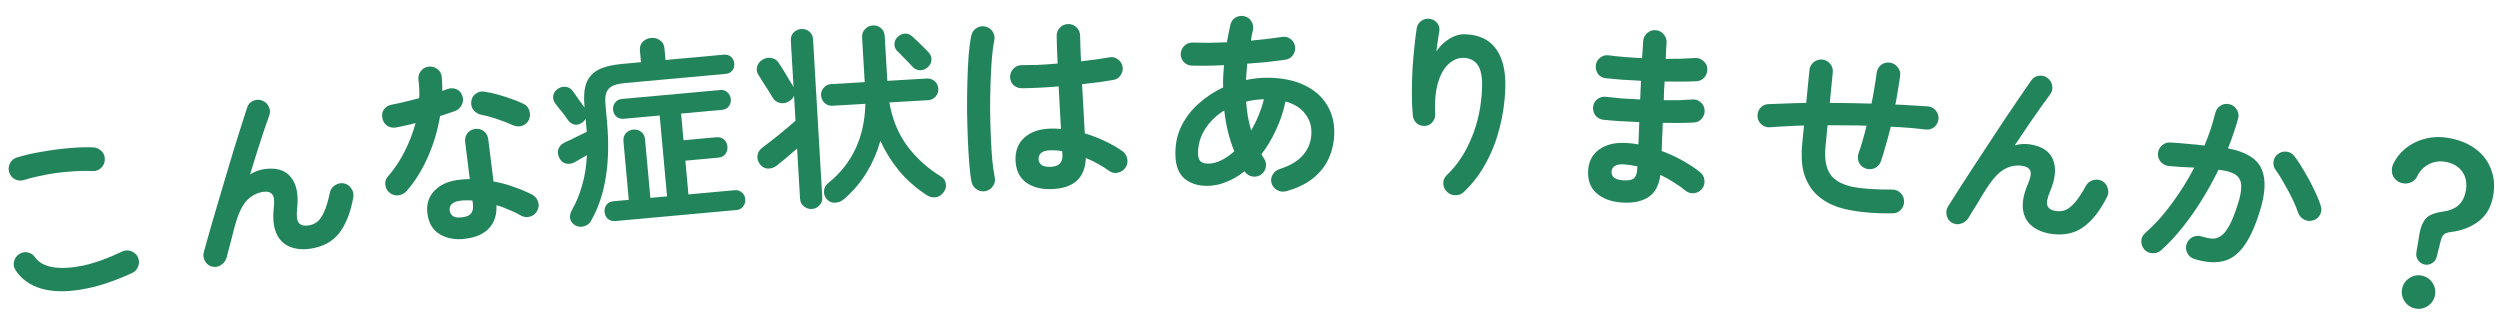
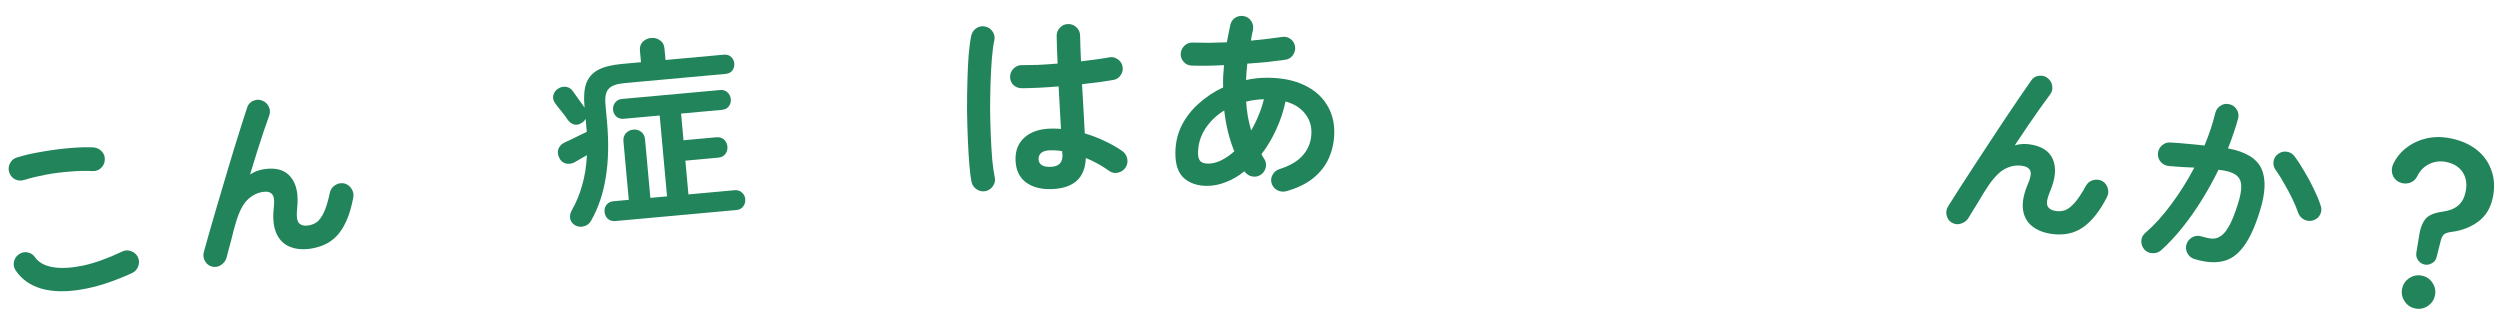
<svg xmlns="http://www.w3.org/2000/svg" width="406" height="52" viewBox="0 0 406 52" fill="none">
  <mask id="mask0_9_15394" style="mask-type:alpha" maskUnits="userSpaceOnUse" x="0" y="0" width="406" height="52">
    <rect width="406" height="52" fill="#D9D9D9" />
  </mask>
  <g mask="url(#mask0_9_15394)">
    <path d="M21.463 44.334C18.458 45.715 15.701 46.608 13.193 47.016C10.71 47.439 8.555 47.392 6.728 46.875C4.922 46.354 3.534 45.376 2.564 43.942C2.256 43.504 2.157 43.024 2.267 42.5C2.378 41.977 2.654 41.571 3.095 41.284C3.533 40.977 4.003 40.88 4.506 40.994C5.03 41.104 5.435 41.38 5.722 41.822C6.304 42.639 7.26 43.161 8.592 43.388C9.924 43.615 11.551 43.531 13.473 43.136C15.412 42.715 17.542 41.95 19.862 40.841C20.338 40.613 20.825 40.6 21.324 40.802C21.819 40.983 22.18 41.312 22.409 41.788C22.616 42.268 22.63 42.755 22.448 43.25C22.267 43.744 21.938 44.106 21.463 44.334ZM15.052 27.783C13.864 27.722 12.607 27.752 11.281 27.872C9.972 27.967 8.689 28.133 7.431 28.37C6.172 28.607 5.011 28.89 3.946 29.218C3.436 29.388 2.94 29.359 2.458 29.132C1.996 28.9 1.681 28.529 1.511 28.02C1.34 27.51 1.371 27.025 1.603 26.563C1.83 26.081 2.199 25.755 2.708 25.584C3.936 25.201 5.309 24.886 6.826 24.639C8.34 24.372 9.824 24.175 11.279 24.05C12.755 23.921 14.054 23.882 15.176 23.935C15.707 23.978 16.154 24.191 16.516 24.574C16.874 24.936 17.041 25.381 17.019 25.908C17.018 26.431 16.817 26.886 16.418 27.273C16.035 27.635 15.58 27.805 15.052 27.783Z" fill="#21845A" />
    <path d="M34.449 43.3C33.955 43.185 33.572 42.891 33.301 42.416C33.029 41.941 32.961 41.455 33.097 40.958C33.328 40.121 33.622 39.068 33.979 37.8C34.356 36.529 34.758 35.145 35.186 33.649C35.634 32.15 36.088 30.618 36.547 29.052C37.007 27.486 37.462 25.964 37.914 24.486C38.366 23.008 38.786 21.665 39.173 20.457C39.557 19.227 39.881 18.224 40.144 17.447C40.3 16.946 40.621 16.591 41.106 16.383C41.609 16.15 42.103 16.135 42.59 16.337C43.097 16.535 43.456 16.877 43.664 17.362C43.89 17.822 43.903 18.306 43.705 18.814C43.495 19.388 43.222 20.168 42.884 21.152C42.568 22.132 42.207 23.239 41.802 24.472C41.418 25.701 41.021 26.986 40.612 28.328C41.298 27.892 42.02 27.613 42.778 27.49C44.778 27.166 46.249 27.576 47.191 28.72C48.154 29.86 48.508 31.575 48.253 33.864C48.121 35.053 48.216 35.837 48.537 36.217C48.879 36.594 49.408 36.724 50.124 36.608C50.608 36.529 51.055 36.349 51.463 36.067C51.867 35.763 52.247 35.237 52.601 34.488C52.955 33.739 53.279 32.671 53.572 31.283C53.683 30.768 53.964 30.366 54.414 30.077C54.864 29.788 55.345 29.688 55.857 29.778C56.372 29.889 56.774 30.17 57.063 30.62C57.373 31.067 57.474 31.558 57.367 32.094C56.907 34.589 56.139 36.519 55.064 37.882C54.006 39.22 52.508 40.047 50.571 40.361C49.244 40.576 48.083 40.483 47.089 40.083C46.095 39.682 45.361 38.958 44.889 37.911C44.413 36.843 44.272 35.439 44.466 33.7C44.596 32.642 44.514 31.931 44.217 31.569C43.917 31.185 43.399 31.053 42.662 31.172C41.714 31.326 40.877 31.764 40.152 32.487C39.426 33.21 38.805 34.445 38.289 36.193C38.232 36.375 38.129 36.738 37.979 37.281C37.847 37.799 37.703 38.374 37.545 39.005C37.388 39.635 37.233 40.211 37.08 40.733C36.945 41.231 36.859 41.569 36.823 41.748C36.691 42.266 36.402 42.68 35.955 42.99C35.533 43.318 35.031 43.421 34.449 43.3Z" fill="#21845A" />
-     <path d="M75.568 38.777C73.96 38.978 72.574 38.732 71.413 38.038C70.275 37.364 69.607 36.232 69.409 34.645C69.229 33.205 69.594 31.999 70.505 31.025C71.433 30.027 72.745 29.423 74.438 29.211C75.073 29.132 75.691 29.087 76.292 29.077L75.542 23.075C75.473 22.525 75.597 22.047 75.911 21.642C76.226 21.238 76.648 21.002 77.178 20.936C77.707 20.87 78.174 20.994 78.579 21.309C78.984 21.624 79.22 22.057 79.289 22.607L80.146 29.466C81.334 29.683 82.469 29.993 83.551 30.395C84.652 30.774 85.628 31.189 86.48 31.642C86.943 31.906 87.25 32.298 87.401 32.817C87.549 33.314 87.491 33.794 87.226 34.258C86.983 34.718 86.602 35.023 86.083 35.174C85.585 35.322 85.106 35.275 84.646 35.031C84.088 34.692 83.458 34.384 82.757 34.106C82.074 33.804 81.364 33.538 80.626 33.308C80.692 34.869 80.299 36.112 79.446 37.035C78.597 37.98 77.304 38.56 75.568 38.777ZM66.023 31.036C65.663 31.425 65.219 31.653 64.69 31.719C64.182 31.782 63.725 31.657 63.321 31.342C62.892 31.008 62.645 30.577 62.578 30.048C62.51 29.497 62.655 29.028 63.015 28.639C64.087 27.408 64.992 26.048 65.73 24.559C66.49 23.067 67.074 21.542 67.481 19.986C66.92 20.143 66.367 20.276 65.822 20.387C65.298 20.496 64.795 20.602 64.314 20.705C63.766 20.794 63.281 20.694 62.857 20.403C62.434 20.112 62.175 19.671 62.079 19.081C61.992 18.555 62.097 18.101 62.393 17.72C62.687 17.317 63.129 17.069 63.719 16.974C64.391 16.847 65.092 16.695 65.823 16.517C66.574 16.337 67.324 16.147 68.073 15.946C68.118 15.446 68.119 14.941 68.077 14.43C68.056 13.916 68.016 13.427 67.958 12.961C67.892 12.432 68.016 11.965 68.332 11.56C68.644 11.134 69.064 10.888 69.594 10.822C70.123 10.756 70.602 10.89 71.031 11.223C71.457 11.535 71.692 11.957 71.737 12.489C71.806 13.212 71.836 13.971 71.828 14.768C71.971 14.707 72.104 14.658 72.229 14.621C72.372 14.56 72.505 14.511 72.63 14.474C73.143 14.281 73.638 14.284 74.114 14.482C74.59 14.681 74.916 15.048 75.09 15.586C75.262 16.102 75.227 16.59 74.983 17.05C74.761 17.508 74.404 17.832 73.911 18.023C73.583 18.149 73.202 18.283 72.768 18.423C72.355 18.561 71.921 18.701 71.466 18.844C71.088 21.148 70.429 23.359 69.489 25.476C68.571 27.59 67.415 29.444 66.023 31.036ZM83.294 20.333C82.564 19.995 81.705 19.661 80.718 19.333C79.752 19.002 78.907 18.774 78.182 18.65C77.674 18.541 77.256 18.293 76.928 17.904C76.6 17.515 76.468 17.058 76.531 16.534C76.573 16.013 76.8 15.587 77.21 15.256C77.641 14.923 78.12 14.799 78.647 14.883C79.303 14.973 80.032 15.13 80.834 15.352C81.635 15.574 82.408 15.822 83.152 16.094C83.916 16.364 84.551 16.629 85.057 16.888C85.514 17.111 85.819 17.481 85.969 18C86.141 18.516 86.107 19.015 85.866 19.496C85.644 19.954 85.275 20.269 84.759 20.441C84.261 20.589 83.773 20.553 83.294 20.333ZM75.1 35.288C75.799 35.201 76.277 34.98 76.533 34.626C76.79 34.271 76.877 33.766 76.795 33.109L76.728 32.569C76.379 32.527 76.033 32.517 75.692 32.538C75.369 32.535 75.06 32.552 74.763 32.589C74.107 32.671 73.636 32.859 73.35 33.153C73.083 33.422 72.976 33.769 73.029 34.193C73.079 34.595 73.268 34.904 73.596 35.121C73.922 35.317 74.423 35.373 75.1 35.288Z" fill="#21845A" />
    <path d="M99.921 35.899C99.432 35.943 99.024 35.82 98.698 35.528C98.393 35.234 98.22 34.865 98.179 34.419C98.139 33.972 98.243 33.588 98.492 33.265C98.76 32.92 99.139 32.724 99.628 32.68L102.113 32.454L101.249 22.957C101.201 22.426 101.332 21.986 101.643 21.636C101.975 21.285 102.375 21.087 102.843 21.045C103.331 21 103.76 21.122 104.129 21.41C104.498 21.698 104.707 22.107 104.755 22.638L105.619 32.135L108.328 31.889L107.133 18.759L101.301 19.289C100.834 19.332 100.438 19.218 100.113 18.948C99.787 18.656 99.603 18.287 99.563 17.841C99.522 17.395 99.636 16.999 99.905 16.653C100.173 16.307 100.541 16.113 101.008 16.071L116.943 14.621C117.431 14.576 117.828 14.701 118.133 14.995C118.46 15.286 118.643 15.655 118.684 16.101C118.724 16.547 118.61 16.943 118.342 17.289C118.093 17.612 117.724 17.795 117.235 17.84L110.607 18.443L111.001 22.777L116.323 22.293C116.833 22.246 117.251 22.369 117.578 22.66C117.904 22.952 118.089 23.331 118.131 23.799C118.174 24.266 118.061 24.673 117.792 25.019C117.524 25.364 117.135 25.561 116.625 25.607L111.303 26.091L111.801 31.572L119.29 30.891C119.779 30.847 120.176 30.971 120.481 31.265C120.806 31.535 120.988 31.893 121.029 32.34C121.069 32.786 120.956 33.182 120.687 33.527C120.44 33.871 120.072 34.065 119.583 34.11L99.921 35.899ZM93.396 36.589C92.942 36.309 92.673 35.937 92.588 35.474C92.524 35.008 92.613 34.572 92.854 34.164C93.575 32.899 94.136 31.541 94.54 30.09C94.965 28.638 95.224 27.008 95.316 25.2C94.949 25.405 94.593 25.608 94.247 25.811C93.901 26.014 93.596 26.192 93.332 26.345C92.841 26.603 92.344 26.67 91.84 26.544C91.355 26.396 91.003 26.064 90.785 25.548C90.544 25.013 90.521 24.533 90.718 24.108C90.913 23.662 91.258 23.331 91.752 23.114C91.978 23.008 92.297 22.861 92.709 22.674C93.139 22.463 93.59 22.24 94.061 22.005C94.533 21.769 94.943 21.571 95.293 21.41L95.101 19.307C95.026 19.421 94.94 19.536 94.844 19.652C94.747 19.768 94.627 19.864 94.484 19.942C94.061 20.237 93.641 20.329 93.224 20.217C92.805 20.084 92.46 19.826 92.19 19.444C91.939 19.038 91.597 18.576 91.164 18.059C90.731 17.541 90.38 17.091 90.109 16.709C89.835 16.284 89.754 15.863 89.866 15.446C89.976 15.007 90.223 14.663 90.608 14.414C91.032 14.14 91.473 14.036 91.928 14.101C92.384 14.167 92.76 14.411 93.056 14.834C93.324 15.195 93.644 15.648 94.015 16.193C94.405 16.714 94.712 17.147 94.936 17.491L94.916 17.268C94.775 15.717 94.875 14.465 95.217 13.513C95.58 12.559 96.221 11.836 97.14 11.346C98.081 10.853 99.359 10.533 100.973 10.386L104.096 10.102L103.925 8.222C103.871 7.627 104.021 7.153 104.374 6.8C104.747 6.423 105.199 6.21 105.73 6.162C106.282 6.112 106.765 6.239 107.179 6.544C107.611 6.826 107.855 7.265 107.909 7.86L108.08 9.74L117.545 8.879C118.033 8.834 118.43 8.959 118.735 9.252C119.039 9.525 119.21 9.873 119.248 10.298C119.287 10.723 119.183 11.107 118.936 11.451C118.686 11.774 118.317 11.957 117.829 12.002L101.449 13.492C100.153 13.61 99.281 13.925 98.835 14.437C98.387 14.927 98.217 15.768 98.326 16.957L98.572 19.666C98.883 23.087 98.818 26.134 98.376 28.81C97.953 31.462 97.159 33.804 95.995 35.838C95.757 36.288 95.378 36.591 94.856 36.745C94.356 36.898 93.869 36.846 93.396 36.589Z" fill="#21845A" />
-     <path d="M150.47 31.669C148.714 30.51 147.216 29.187 145.976 27.699C144.755 26.189 143.753 24.581 142.97 22.874C142.475 24.655 141.741 26.354 140.767 27.971C139.812 29.565 138.573 31.026 137.047 32.354C136.64 32.699 136.159 32.887 135.606 32.919C135.073 32.95 134.612 32.742 134.223 32.294C133.9 31.886 133.767 31.434 133.824 30.939C133.88 30.445 134.113 30.036 134.521 29.713C138.4 26.602 140.405 22.318 140.536 16.861L135.169 17.174C134.701 17.201 134.286 17.054 133.926 16.733C133.564 16.391 133.369 15.986 133.342 15.517C133.313 15.027 133.459 14.602 133.78 14.242C134.101 13.881 134.496 13.687 134.965 13.66L140.427 13.342L140.005 6.09C139.971 5.515 140.137 5.056 140.502 4.715C140.865 4.352 141.281 4.156 141.75 4.129C142.261 4.099 142.697 4.245 143.057 4.566C143.438 4.864 143.645 5.301 143.679 5.876L144.101 13.128L150.522 12.754C151.012 12.725 151.437 12.871 151.798 13.192C152.158 13.513 152.353 13.918 152.382 14.408C152.409 14.877 152.263 15.302 151.943 15.684C151.622 16.044 151.217 16.239 150.727 16.268L144.434 16.634C144.889 19.322 145.849 21.67 147.312 23.679C148.795 25.665 150.623 27.322 152.794 28.648C153.236 28.9 153.504 29.28 153.598 29.788C153.692 30.295 153.58 30.761 153.263 31.185C152.928 31.675 152.496 31.957 151.966 32.03C151.457 32.103 150.958 31.982 150.47 31.669ZM131.851 33.939C131.361 33.968 130.925 33.822 130.543 33.503C130.162 33.204 129.957 32.789 129.925 32.256L129.451 24.11C128.882 24.613 128.272 25.14 127.62 25.691C126.988 26.22 126.478 26.634 126.09 26.934C125.638 27.26 125.145 27.406 124.609 27.373C124.071 27.319 123.638 27.035 123.309 26.52C123.026 26.066 122.935 25.601 123.035 25.125C123.136 24.649 123.401 24.26 123.833 23.957C124.12 23.748 124.498 23.458 124.968 23.089C125.459 22.719 125.97 22.315 126.5 21.878C127.03 21.441 127.53 21.027 127.998 20.637C128.487 20.224 128.884 19.88 129.189 19.606L128.95 15.517C128.844 15.886 128.563 16.202 128.108 16.463C127.654 16.746 127.168 16.828 126.648 16.709C126.128 16.589 125.737 16.302 125.476 15.847C125.332 15.578 125.107 15.206 124.802 14.733C124.496 14.259 124.191 13.785 123.886 13.312C123.601 12.837 123.377 12.476 123.213 12.229C122.912 11.819 122.821 11.365 122.942 10.866C123.062 10.368 123.36 9.976 123.835 9.692C124.31 9.408 124.785 9.316 125.261 9.417C125.757 9.495 126.158 9.76 126.462 10.213C126.648 10.479 126.895 10.86 127.201 11.355C127.508 11.85 127.804 12.346 128.089 12.842C128.395 13.316 128.619 13.677 128.761 13.925L128.874 14.207L128.431 6.604C128.399 6.05 128.554 5.603 128.898 5.262C129.241 4.922 129.658 4.737 130.148 4.709C130.638 4.68 131.062 4.816 131.422 5.115C131.802 5.414 132.009 5.84 132.041 6.394L133.535 32.046C133.566 32.578 133.41 33.015 133.067 33.355C132.746 33.716 132.34 33.911 131.851 33.939ZM150.672 10.918C150.327 11.237 149.909 11.4 149.418 11.408C148.926 11.393 148.519 11.203 148.199 10.837C148.039 10.654 147.799 10.401 147.481 10.078C147.162 9.733 146.833 9.4 146.494 9.078C146.174 8.733 145.913 8.47 145.71 8.29C145.392 7.966 145.242 7.58 145.258 7.13C145.275 6.68 145.445 6.307 145.77 6.011C146.113 5.67 146.509 5.487 146.956 5.461C147.403 5.435 147.808 5.593 148.17 5.935C148.372 6.115 148.644 6.367 148.983 6.689C149.322 7.011 149.651 7.334 149.969 7.657C150.308 7.979 150.547 8.222 150.684 8.385C151.093 8.788 151.288 9.215 151.272 9.665C151.277 10.113 151.077 10.531 150.672 10.918Z" fill="#21845A" />
    <path d="M170.718 30.711C169.012 30.758 167.625 30.38 166.557 29.578C165.51 28.753 164.965 27.551 164.921 25.973C164.88 24.459 165.358 23.251 166.358 22.348C167.378 21.424 168.794 20.937 170.607 20.887C171.162 20.871 171.728 20.888 172.305 20.936C172.256 19.934 172.194 18.847 172.119 17.676C172.065 16.482 171.999 15.267 171.922 14.032C170.794 14.127 169.697 14.2 168.631 14.251C167.587 14.301 166.681 14.326 165.912 14.326C165.379 14.319 164.925 14.139 164.553 13.787C164.201 13.412 164.028 12.958 164.035 12.425C164.064 11.912 164.254 11.48 164.608 11.128C164.981 10.755 165.424 10.572 165.937 10.579C166.684 10.58 167.558 10.567 168.561 10.539C169.584 10.489 170.649 10.417 171.756 10.323C171.712 9.513 171.68 8.735 171.66 7.989C171.639 7.242 171.62 6.538 171.601 5.877C171.587 5.344 171.755 4.891 172.108 4.519C172.46 4.125 172.902 3.921 173.436 3.906C173.99 3.891 174.454 4.07 174.827 4.444C175.199 4.796 175.393 5.239 175.408 5.772C175.426 6.433 175.445 7.116 175.464 7.82C175.505 8.523 175.535 9.237 175.555 9.962C176.491 9.851 177.342 9.742 178.107 9.635C178.894 9.528 179.553 9.425 180.084 9.325C180.592 9.204 181.065 9.298 181.5 9.606C181.935 9.892 182.202 10.29 182.301 10.8C182.401 11.309 182.296 11.782 181.988 12.217C181.701 12.652 181.303 12.908 180.793 12.986C180.198 13.088 179.454 13.205 178.562 13.336C177.69 13.446 176.743 13.557 175.722 13.671C175.806 15.162 175.888 16.601 175.969 17.985C176.05 19.37 176.116 20.596 176.167 21.661C177.35 22.013 178.461 22.441 179.499 22.946C180.559 23.45 181.481 23.98 182.264 24.534C182.7 24.842 182.967 25.262 183.067 25.793C183.167 26.302 183.073 26.774 182.786 27.209C182.499 27.644 182.091 27.922 181.561 28.043C181.052 28.164 180.58 28.07 180.144 27.762C179.6 27.372 179.003 26.993 178.352 26.627C177.702 26.261 177.032 25.938 176.341 25.658C176.218 28.927 174.344 30.611 170.718 30.711ZM160.067 31.037C159.536 31.137 159.054 31.044 158.619 30.757C158.184 30.47 157.906 30.073 157.786 29.564C157.638 28.863 157.516 27.907 157.418 26.693C157.321 25.479 157.24 24.115 157.177 22.602C157.114 21.088 157.071 19.521 157.047 17.9C157.045 16.256 157.065 14.666 157.108 13.128C157.15 11.569 157.218 10.159 157.311 8.897C157.425 7.613 157.567 6.574 157.737 5.78C157.851 5.265 158.128 4.862 158.568 4.573C159.008 4.283 159.486 4.195 160.002 4.309C160.517 4.423 160.919 4.7 161.209 5.14C161.499 5.58 161.586 6.058 161.473 6.573C161.302 7.367 161.17 8.364 161.075 9.561C160.98 10.759 160.91 12.073 160.864 13.505C160.817 14.914 160.793 16.366 160.792 17.86C160.812 19.354 160.852 20.804 160.912 22.211C160.972 23.596 161.049 24.864 161.145 26.014C161.261 27.142 161.394 28.066 161.542 28.788C161.662 29.297 161.569 29.769 161.261 30.204C160.974 30.639 160.576 30.916 160.067 31.037ZM170.618 27.097C171.941 27.06 172.584 26.413 172.55 25.155C172.548 25.091 172.535 25.006 172.511 24.899C172.508 24.793 172.504 24.676 172.501 24.548C171.858 24.437 171.205 24.391 170.544 24.41C169.883 24.428 169.396 24.569 169.083 24.834C168.792 25.098 168.652 25.433 168.663 25.838C168.674 26.243 168.832 26.559 169.137 26.785C169.442 27.012 169.936 27.115 170.618 27.097Z" fill="#21845A" />
    <path d="M208.936 31.039C208.423 31.186 207.933 31.141 207.465 30.905C206.996 30.668 206.678 30.293 206.509 29.781C206.362 29.289 206.417 28.82 206.675 28.373C206.933 27.905 207.318 27.597 207.831 27.45C209.604 26.881 210.898 26.087 211.713 25.066C212.549 24.046 212.97 22.853 212.976 21.487C212.98 20.314 212.622 19.289 211.9 18.411C211.2 17.512 210.157 16.868 208.772 16.478C208.424 18.098 207.906 19.642 207.217 21.112C206.55 22.559 205.766 23.868 204.865 25.038C204.992 25.316 205.129 25.551 205.278 25.744C205.575 26.193 205.669 26.673 205.56 27.185C205.451 27.696 205.172 28.101 204.723 28.397C204.295 28.673 203.825 28.756 203.314 28.648C202.802 28.539 202.398 28.26 202.101 27.811C201.159 28.575 200.165 29.157 199.118 29.558C198.092 29.981 197.046 30.19 195.979 30.185C194.486 30.179 193.261 29.769 192.304 28.954C191.348 28.118 190.874 26.751 190.881 24.852C190.888 23.231 191.225 21.749 191.892 20.408C192.58 19.046 193.513 17.844 194.691 16.804C195.868 15.742 197.184 14.873 198.638 14.196C198.619 13.599 198.621 13.001 198.645 12.404C198.69 11.807 198.735 11.199 198.78 10.581C196.839 10.679 195.089 10.704 193.532 10.655C192.999 10.631 192.562 10.427 192.223 10.041C191.883 9.656 191.725 9.207 191.748 8.695C191.793 8.184 191.997 7.758 192.362 7.418C192.747 7.057 193.196 6.888 193.708 6.912C194.518 6.936 195.393 6.951 196.331 6.954C197.292 6.937 198.262 6.909 199.244 6.87C199.331 6.401 199.418 5.943 199.506 5.496C199.593 5.027 199.691 4.558 199.799 4.089C199.908 3.556 200.177 3.152 200.604 2.876C201.054 2.601 201.534 2.517 202.045 2.626C202.557 2.735 202.95 3.014 203.226 3.463C203.502 3.891 203.585 4.371 203.476 4.904C203.411 5.181 203.346 5.469 203.28 5.767C203.237 6.044 203.193 6.321 203.149 6.599C204.067 6.517 204.942 6.425 205.774 6.321C206.628 6.218 207.418 6.115 208.143 6.011C208.656 5.907 209.125 6.005 209.55 6.305C209.976 6.606 210.23 7.012 210.313 7.524C210.397 8.015 210.288 8.484 209.987 8.931C209.687 9.356 209.291 9.611 208.8 9.694C207.882 9.818 206.89 9.942 205.823 10.066C204.777 10.168 203.689 10.259 202.558 10.34C202.468 11.236 202.401 12.121 202.355 12.995C203.486 12.744 204.639 12.621 205.812 12.626C208.159 12.635 210.141 13.028 211.759 13.802C213.378 14.556 214.6 15.595 215.426 16.922C216.274 18.248 216.695 19.764 216.688 21.471C216.682 22.9 216.409 24.254 215.871 25.531C215.332 26.809 214.485 27.926 213.329 28.881C212.194 29.815 210.73 30.534 208.936 31.039ZM196.218 26.57C196.901 26.573 197.606 26.395 198.333 26.035C199.059 25.675 199.765 25.188 200.451 24.572C199.648 22.627 199.102 20.417 198.814 17.941C197.509 18.746 196.471 19.755 195.698 20.968C194.946 22.16 194.567 23.449 194.561 24.835C194.559 25.454 194.685 25.902 194.94 26.181C195.216 26.438 195.642 26.568 196.218 26.57ZM203.185 21.191C203.636 20.425 204.034 19.616 204.379 18.764C204.745 17.912 205.037 17.028 205.254 16.111C204.763 16.131 204.272 16.171 203.781 16.233C203.29 16.295 202.82 16.389 202.372 16.515C202.433 17.348 202.525 18.148 202.65 18.917C202.796 19.685 202.974 20.443 203.185 21.191Z" fill="#21845A" />
-     <path d="M234.979 31.141C234.608 30.765 234.41 30.31 234.386 29.776C234.383 29.242 234.58 28.79 234.977 28.419C236.654 26.833 237.994 24.809 238.997 22.346C240.021 19.884 240.584 17.182 240.686 14.24C240.743 12.577 240.518 11.363 240.011 10.598C239.504 9.834 238.728 9.433 237.683 9.397C236.83 9.368 236.029 9.692 235.28 10.371C234.532 11.028 233.953 12.033 233.543 13.385C233.133 14.737 232.978 16.45 233.077 18.524C233.103 19.015 232.949 19.459 232.615 19.852C232.304 20.226 231.902 20.426 231.41 20.451C230.897 20.476 230.453 20.333 230.08 20.021C229.728 19.71 229.518 19.308 229.449 18.815C229.338 17.701 229.284 16.482 229.287 15.159C229.291 13.814 229.326 12.481 229.393 11.16C229.482 9.818 229.589 8.584 229.713 7.457C229.838 6.309 229.956 5.363 230.067 4.62C230.149 4.11 230.398 3.702 230.814 3.397C231.23 3.091 231.693 2.979 232.203 3.06C232.733 3.143 233.141 3.381 233.427 3.775C233.733 4.17 233.834 4.643 233.73 5.194C233.674 5.577 233.593 6.065 233.487 6.659C233.403 7.254 233.33 7.817 233.269 8.348C233.788 7.534 234.473 6.864 235.323 6.338C236.175 5.791 237.048 5.533 237.944 5.564C240.225 5.643 241.905 6.448 242.983 7.979C244.062 9.489 244.555 11.62 244.46 14.37C244.384 16.566 244.075 18.701 243.534 20.774C243.015 22.827 242.266 24.743 241.286 26.524C240.329 28.284 239.144 29.833 237.732 31.172C237.356 31.543 236.891 31.719 236.337 31.7C235.803 31.703 235.35 31.517 234.979 31.141Z" fill="#21845A" />
-     <path d="M263.41 32.891C261.665 32.776 260.287 32.27 259.277 31.37C258.265 30.491 257.812 29.243 257.918 27.625C258.012 26.178 258.62 25.052 259.741 24.249C260.884 23.447 262.36 23.105 264.17 23.223C264.808 23.265 265.445 23.339 266.079 23.444L266.219 19.83C264.001 19.749 262.043 19.621 260.344 19.446C259.814 19.369 259.392 19.127 259.076 18.722C258.783 18.297 258.664 17.829 258.719 17.32C258.795 16.812 259.035 16.4 259.441 16.084C259.868 15.77 260.335 15.651 260.843 15.727C261.649 15.822 262.52 15.911 263.455 15.993C264.413 16.056 265.383 16.109 266.363 16.151C266.375 15.639 266.398 15.127 266.431 14.617C266.465 14.106 266.487 13.605 266.497 13.114C265.453 13.067 264.441 13.011 263.462 12.947C262.484 12.862 261.591 12.783 260.784 12.709C260.253 12.652 259.83 12.422 259.514 12.016C259.221 11.591 259.103 11.113 259.159 10.582C259.235 10.074 259.475 9.662 259.881 9.346C260.307 9.032 260.775 8.913 261.283 8.989C262.851 9.198 264.648 9.348 266.673 9.437L266.853 6.691C266.887 6.159 267.097 5.724 267.483 5.385C267.87 5.026 268.329 4.863 268.862 4.898C269.394 4.933 269.828 5.154 270.165 5.561C270.525 5.947 270.687 6.407 270.652 6.939C270.627 7.322 270.6 7.738 270.571 8.185C270.543 8.61 270.524 9.069 270.513 9.56C271.39 9.553 272.235 9.544 273.049 9.533C273.863 9.501 274.603 9.463 275.269 9.421C275.784 9.391 276.233 9.548 276.617 9.894C277.023 10.22 277.241 10.64 277.272 11.155C277.301 11.692 277.142 12.162 276.795 12.567C276.47 12.952 276.051 13.16 275.536 13.191C274.785 13.227 273.96 13.248 273.062 13.254C272.185 13.261 271.277 13.255 270.338 13.236C270.306 13.726 270.273 14.226 270.24 14.737C270.227 15.249 270.215 15.761 270.203 16.274C271.058 16.287 271.87 16.286 272.641 16.273C273.434 16.239 274.163 16.201 274.829 16.159C275.345 16.107 275.795 16.254 276.179 16.6C276.584 16.947 276.801 17.378 276.832 17.893C276.862 18.408 276.704 18.868 276.357 19.273C276.033 19.658 275.613 19.866 275.098 19.896C274.368 19.934 273.576 19.957 272.72 19.966C271.864 19.974 270.967 19.969 270.027 19.95C270.014 20.804 269.983 21.615 269.933 22.381C269.904 23.149 269.879 23.863 269.857 24.525C271.068 24.967 272.21 25.491 273.282 26.095C274.354 26.7 275.297 27.328 276.109 27.98C276.517 28.284 276.746 28.705 276.796 29.243C276.868 29.782 276.741 30.255 276.415 30.661C276.089 31.067 275.657 31.306 275.118 31.378C274.601 31.43 274.14 31.293 273.734 30.967C273.165 30.502 272.532 30.055 271.833 29.624C271.136 29.173 270.403 28.761 269.637 28.391C269.442 30.067 268.808 31.265 267.734 31.986C266.661 32.707 265.22 33.009 263.41 32.891ZM263.614 29.28C264.487 29.337 265.071 29.226 265.367 28.946C265.665 28.644 265.833 28.206 265.87 27.632L265.91 27.025C265.194 26.85 264.485 26.739 263.783 26.694C263.102 26.649 262.594 26.733 262.259 26.947C261.924 27.16 261.744 27.469 261.718 27.873C261.662 28.725 262.294 29.194 263.614 29.28Z" fill="#21845A" />
-     <path d="M307.291 34.647C304.351 34.68 301.812 34.452 299.674 33.963C297.556 33.476 295.878 32.561 294.638 31.217C293.808 30.278 293.23 29.182 292.903 27.928C292.578 26.653 292.504 25.113 292.682 23.308L292.97 20.378C291.938 20.406 290.958 20.449 290.031 20.508C289.105 20.545 288.243 20.6 287.442 20.671C286.925 20.706 286.468 20.554 286.073 20.215C285.677 19.876 285.462 19.448 285.427 18.93C285.392 18.412 285.534 17.954 285.851 17.557C286.19 17.161 286.619 16.946 287.137 16.911C288.02 16.869 288.977 16.835 290.009 16.808C291.063 16.761 292.17 16.731 293.329 16.716L293.852 11.398C293.904 10.867 294.128 10.439 294.525 10.113C294.944 9.769 295.42 9.622 295.95 9.674C296.481 9.727 296.908 9.961 297.232 10.379C297.557 10.775 297.694 11.239 297.642 11.77L297.157 16.706C298.271 16.708 299.395 16.722 300.529 16.748C301.684 16.776 302.817 16.801 303.93 16.825C304.125 15.922 304.286 15.049 304.412 14.203C304.559 13.361 304.68 12.569 304.774 11.828C304.848 11.299 305.082 10.872 305.479 10.546C305.896 10.223 306.37 10.098 306.898 10.171C307.427 10.245 307.853 10.49 308.176 10.908C308.523 11.306 308.66 11.77 308.586 12.298C308.494 13.018 308.377 13.778 308.234 14.579C308.114 15.36 307.971 16.161 307.805 16.98C308.745 17.009 309.662 17.056 310.556 17.122C311.452 17.167 312.304 17.219 313.113 17.277C313.644 17.329 314.071 17.564 314.395 17.982C314.72 18.378 314.858 18.831 314.808 19.34C314.758 19.85 314.533 20.278 314.135 20.625C313.739 20.95 313.275 21.087 312.744 21.035C310.986 20.819 309.093 20.665 307.066 20.573C306.815 21.599 306.545 22.602 306.256 23.581C305.99 24.541 305.722 25.415 305.452 26.203C305.275 26.7 304.949 27.064 304.476 27.296C304.005 27.507 303.52 27.535 303.021 27.379C302.503 27.199 302.128 26.873 301.896 26.4C301.685 25.929 301.657 25.444 301.814 24.945C302.052 24.261 302.284 23.534 302.51 22.762C302.736 21.991 302.942 21.208 303.127 20.412C302.08 20.373 301.021 20.355 299.949 20.357C298.901 20.339 297.851 20.333 296.8 20.337L296.472 23.68C296.355 24.869 296.385 25.869 296.563 26.68C296.74 27.49 297.061 28.154 297.525 28.671C298.261 29.473 299.384 30.033 300.896 30.353C302.41 30.652 304.54 30.797 307.284 30.788C307.822 30.776 308.275 30.96 308.645 31.339C309.036 31.721 309.227 32.179 309.217 32.714C309.229 33.251 309.044 33.715 308.663 34.106C308.305 34.478 307.847 34.659 307.291 34.647Z" fill="#21845A" />
    <path d="M316.98 36.163C316.54 35.911 316.258 35.518 316.135 34.985C316.012 34.453 316.087 33.968 316.36 33.53C316.823 32.795 317.408 31.872 318.115 30.761C318.843 29.652 319.627 28.443 320.468 27.134C321.33 25.828 322.206 24.492 323.097 23.125C323.988 21.758 324.863 20.432 325.722 19.147C326.581 17.862 327.37 16.697 328.09 15.652C328.812 14.586 329.411 13.718 329.887 13.05C330.182 12.615 330.591 12.368 331.115 12.308C331.664 12.23 332.142 12.358 332.549 12.692C332.978 13.029 333.222 13.459 333.282 13.983C333.366 14.489 333.239 14.957 332.903 15.386C332.536 15.875 332.05 16.543 331.443 17.387C330.857 18.235 330.193 19.191 329.449 20.254C328.727 21.321 327.976 22.437 327.198 23.604C327.98 23.385 328.752 23.325 329.513 23.426C331.522 23.692 332.813 24.509 333.385 25.876C333.978 27.246 333.823 28.99 332.918 31.108C332.449 32.208 332.314 32.986 332.512 33.443C332.731 33.902 333.2 34.18 333.919 34.275C334.405 34.339 334.884 34.295 335.356 34.142C335.831 33.969 336.346 33.574 336.901 32.959C337.456 32.344 338.074 31.415 338.756 30.171C339.01 29.709 339.395 29.405 339.909 29.258C340.424 29.111 340.913 29.154 341.377 29.388C341.838 29.643 342.142 30.027 342.289 30.542C342.458 31.059 342.413 31.559 342.155 32.041C340.996 34.298 339.704 35.924 338.281 36.919C336.882 37.895 335.21 38.255 333.264 37.997C331.932 37.821 330.847 37.397 330.011 36.727C329.174 36.056 328.681 35.152 328.53 34.013C328.383 32.853 328.652 31.468 329.339 29.859C329.769 28.883 329.895 28.179 329.716 27.746C329.539 27.293 329.081 27.017 328.34 26.919C327.389 26.792 326.461 26.971 325.558 27.454C324.655 27.937 323.704 28.94 322.706 30.465C322.599 30.623 322.395 30.941 322.095 31.417C321.82 31.876 321.515 32.384 321.183 32.943C320.851 33.501 320.536 34.008 320.239 34.464C319.966 34.901 319.787 35.2 319.701 35.361C319.425 35.819 319.028 36.133 318.511 36.301C318.012 36.493 317.502 36.447 316.98 36.163Z" fill="#21845A" />
    <path d="M356.368 42.058C355.853 41.904 355.474 41.59 355.231 41.115C354.985 40.662 354.938 40.178 355.091 39.663C355.266 39.151 355.58 38.773 356.034 38.526C356.508 38.283 356.993 38.236 357.486 38.386C358.145 38.586 358.73 38.708 359.242 38.753C359.757 38.776 360.236 38.631 360.68 38.318C361.144 38.008 361.598 37.448 362.041 36.636C362.483 35.825 362.94 34.68 363.41 33.203C363.827 31.91 364.014 30.882 363.973 30.117C363.935 29.331 363.624 28.748 363.04 28.366C362.46 27.963 361.542 27.697 360.287 27.568C359.486 29.205 358.591 30.826 357.601 32.431C356.611 34.036 355.551 35.542 354.421 36.95C353.316 38.34 352.163 39.571 350.962 40.641C350.578 40.987 350.118 41.146 349.581 41.118C349.062 41.116 348.619 40.92 348.253 40.533C347.911 40.128 347.742 39.666 347.745 39.147C347.772 38.61 347.988 38.171 348.393 37.83C349.894 36.529 351.324 34.946 352.684 33.08C354.065 31.217 355.288 29.263 356.354 27.217C355.688 27.189 355.001 27.157 354.292 27.122C353.609 27.07 352.925 27.017 352.241 26.964C351.729 26.92 351.29 26.703 350.924 26.316C350.579 25.932 350.42 25.472 350.447 24.935C350.495 24.402 350.712 23.963 351.096 23.618C351.504 23.255 351.965 23.096 352.476 23.141C353.399 23.191 354.328 23.264 355.264 23.36C356.203 23.435 357.118 23.527 358.008 23.637C358.782 21.779 359.366 20.018 359.761 18.354C359.893 17.835 360.177 17.44 360.614 17.169C361.054 16.877 361.533 16.797 362.051 16.929C362.573 17.041 362.968 17.325 363.236 17.782C363.528 18.222 363.608 18.701 363.476 19.22C363.279 19.987 363.035 20.778 362.743 21.594C362.472 22.413 362.166 23.248 361.825 24.099C364.699 24.636 366.511 25.737 367.264 27.404C368.017 29.07 367.922 31.381 366.982 34.336C366.197 36.885 365.303 38.81 364.301 40.109C363.319 41.413 362.179 42.191 360.88 42.444C359.598 42.721 358.094 42.592 356.368 42.058ZM375.697 35.769C375.191 35.942 374.698 35.911 374.219 35.677C373.761 35.447 373.433 35.088 373.235 34.599C372.994 33.865 372.664 33.072 372.248 32.221C371.831 31.371 371.388 30.548 370.919 29.753C370.474 28.94 370.032 28.237 369.593 27.642C369.276 27.219 369.151 26.754 369.216 26.246C369.282 25.737 369.526 25.325 369.949 25.008C370.371 24.691 370.837 24.565 371.345 24.631C371.874 24.7 372.297 24.946 372.614 25.369C373.178 26.115 373.727 26.956 374.258 27.892C374.815 28.81 375.315 29.74 375.759 30.682C376.225 31.628 376.592 32.514 376.861 33.339C377.055 33.849 377.035 34.343 376.801 34.822C376.567 35.302 376.199 35.617 375.697 35.769Z" fill="#21845A" />
    <path d="M393.738 42.957C393.321 42.867 392.978 42.64 392.707 42.276C392.458 41.916 392.357 41.524 392.405 41.097L392.926 37.936C393.11 36.885 393.449 36.074 393.943 35.504C394.437 34.934 395.36 34.556 396.71 34.367C397.766 34.225 398.59 33.901 399.179 33.396C399.79 32.895 400.198 32.165 400.406 31.206C400.672 29.975 400.53 28.919 399.979 28.035C399.427 27.152 398.547 26.58 397.338 26.318C396.316 26.097 395.365 26.208 394.483 26.65C393.627 27.076 392.981 27.744 392.544 28.653C392.276 29.185 391.85 29.54 391.266 29.719C390.686 29.878 390.12 29.82 389.567 29.548C389.04 29.26 388.693 28.846 388.526 28.308C388.363 27.749 388.407 27.191 388.659 26.634C389.174 25.567 389.901 24.677 390.841 23.963C391.806 23.234 392.909 22.73 394.147 22.452C395.407 22.179 396.746 22.196 398.163 22.503C399.79 22.854 401.161 23.478 402.277 24.375C403.392 25.271 404.176 26.39 404.628 27.732C405.105 29.057 405.168 30.533 404.816 32.16C404.451 33.848 403.648 35.137 402.408 36.026C401.189 36.919 399.739 37.467 398.058 37.671C397.496 37.746 397.107 37.88 396.89 38.073C396.678 38.246 396.503 38.601 396.365 39.139L395.69 41.808C395.578 42.221 395.325 42.537 394.928 42.756C394.552 42.981 394.155 43.048 393.738 42.957ZM392.196 50.088C391.466 49.931 390.897 49.535 390.488 48.901C390.08 48.267 389.954 47.585 390.112 46.855C390.27 46.125 390.666 45.556 391.3 45.147C391.934 44.739 392.616 44.614 393.346 44.771C394.076 44.929 394.645 45.325 395.053 45.959C395.462 46.593 395.587 47.275 395.429 48.005C395.271 48.735 394.875 49.304 394.241 49.712C393.607 50.121 392.925 50.246 392.196 50.088Z" fill="#21845A" />
  </g>
</svg>